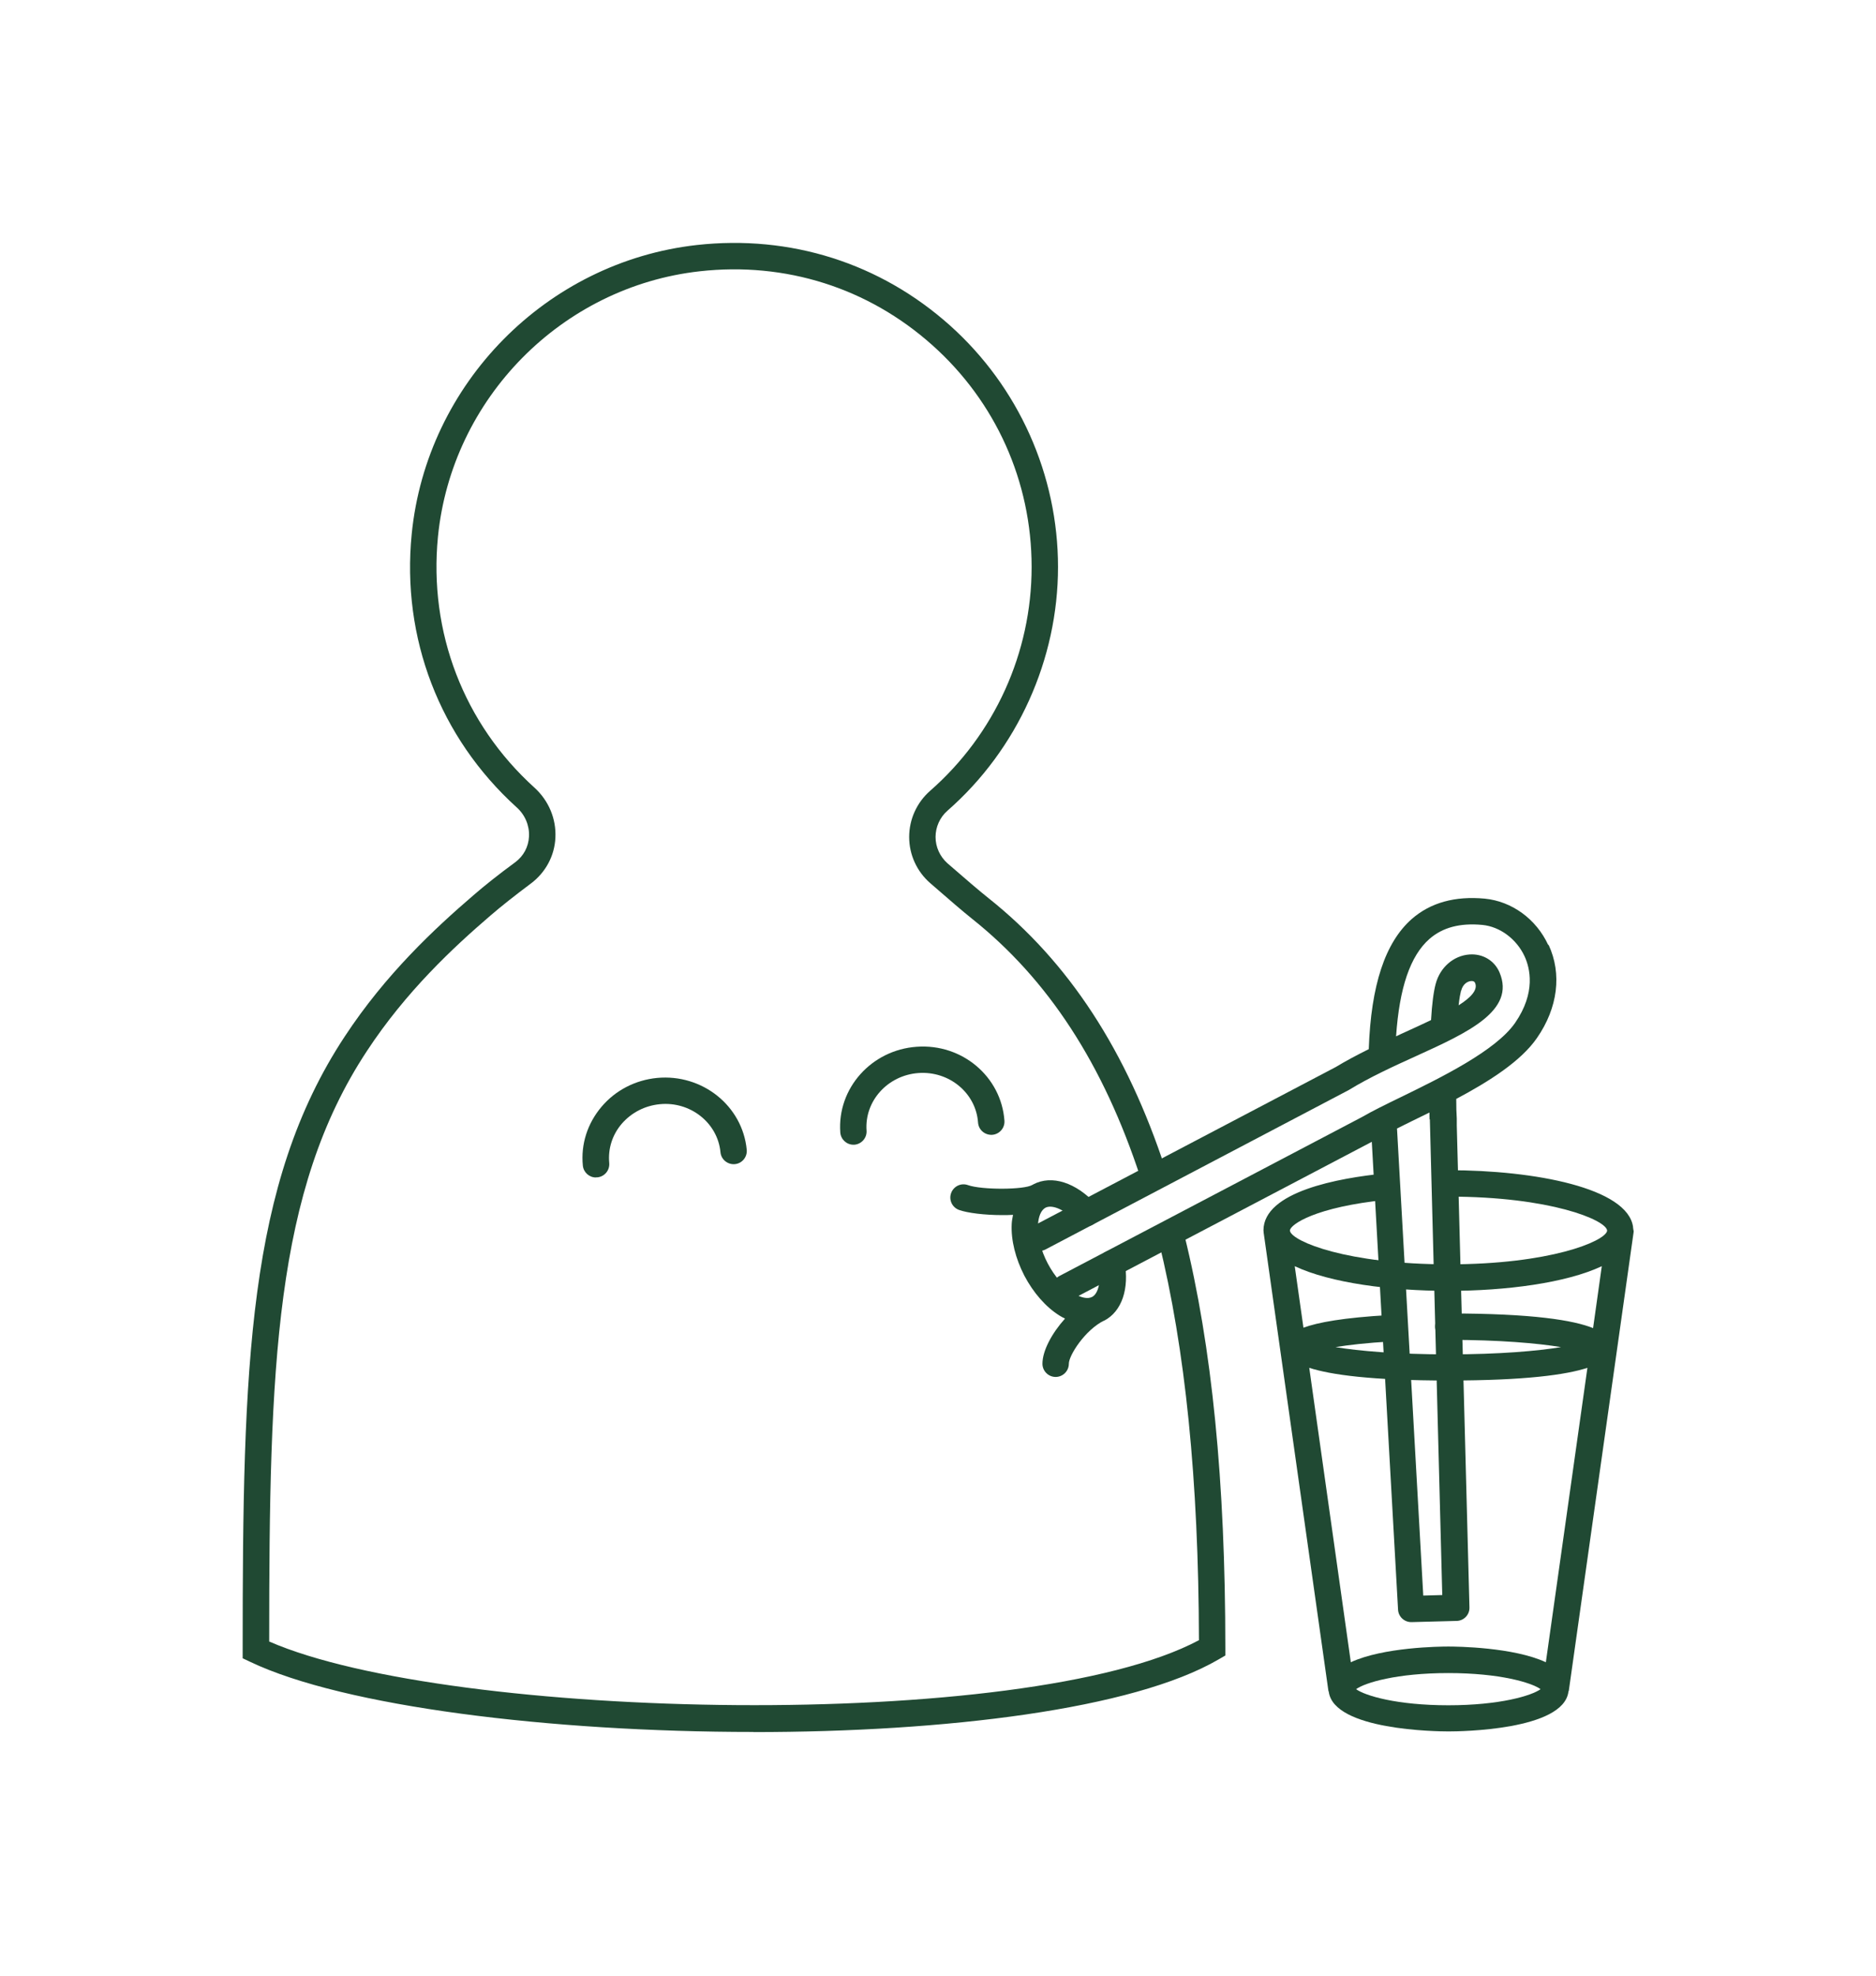
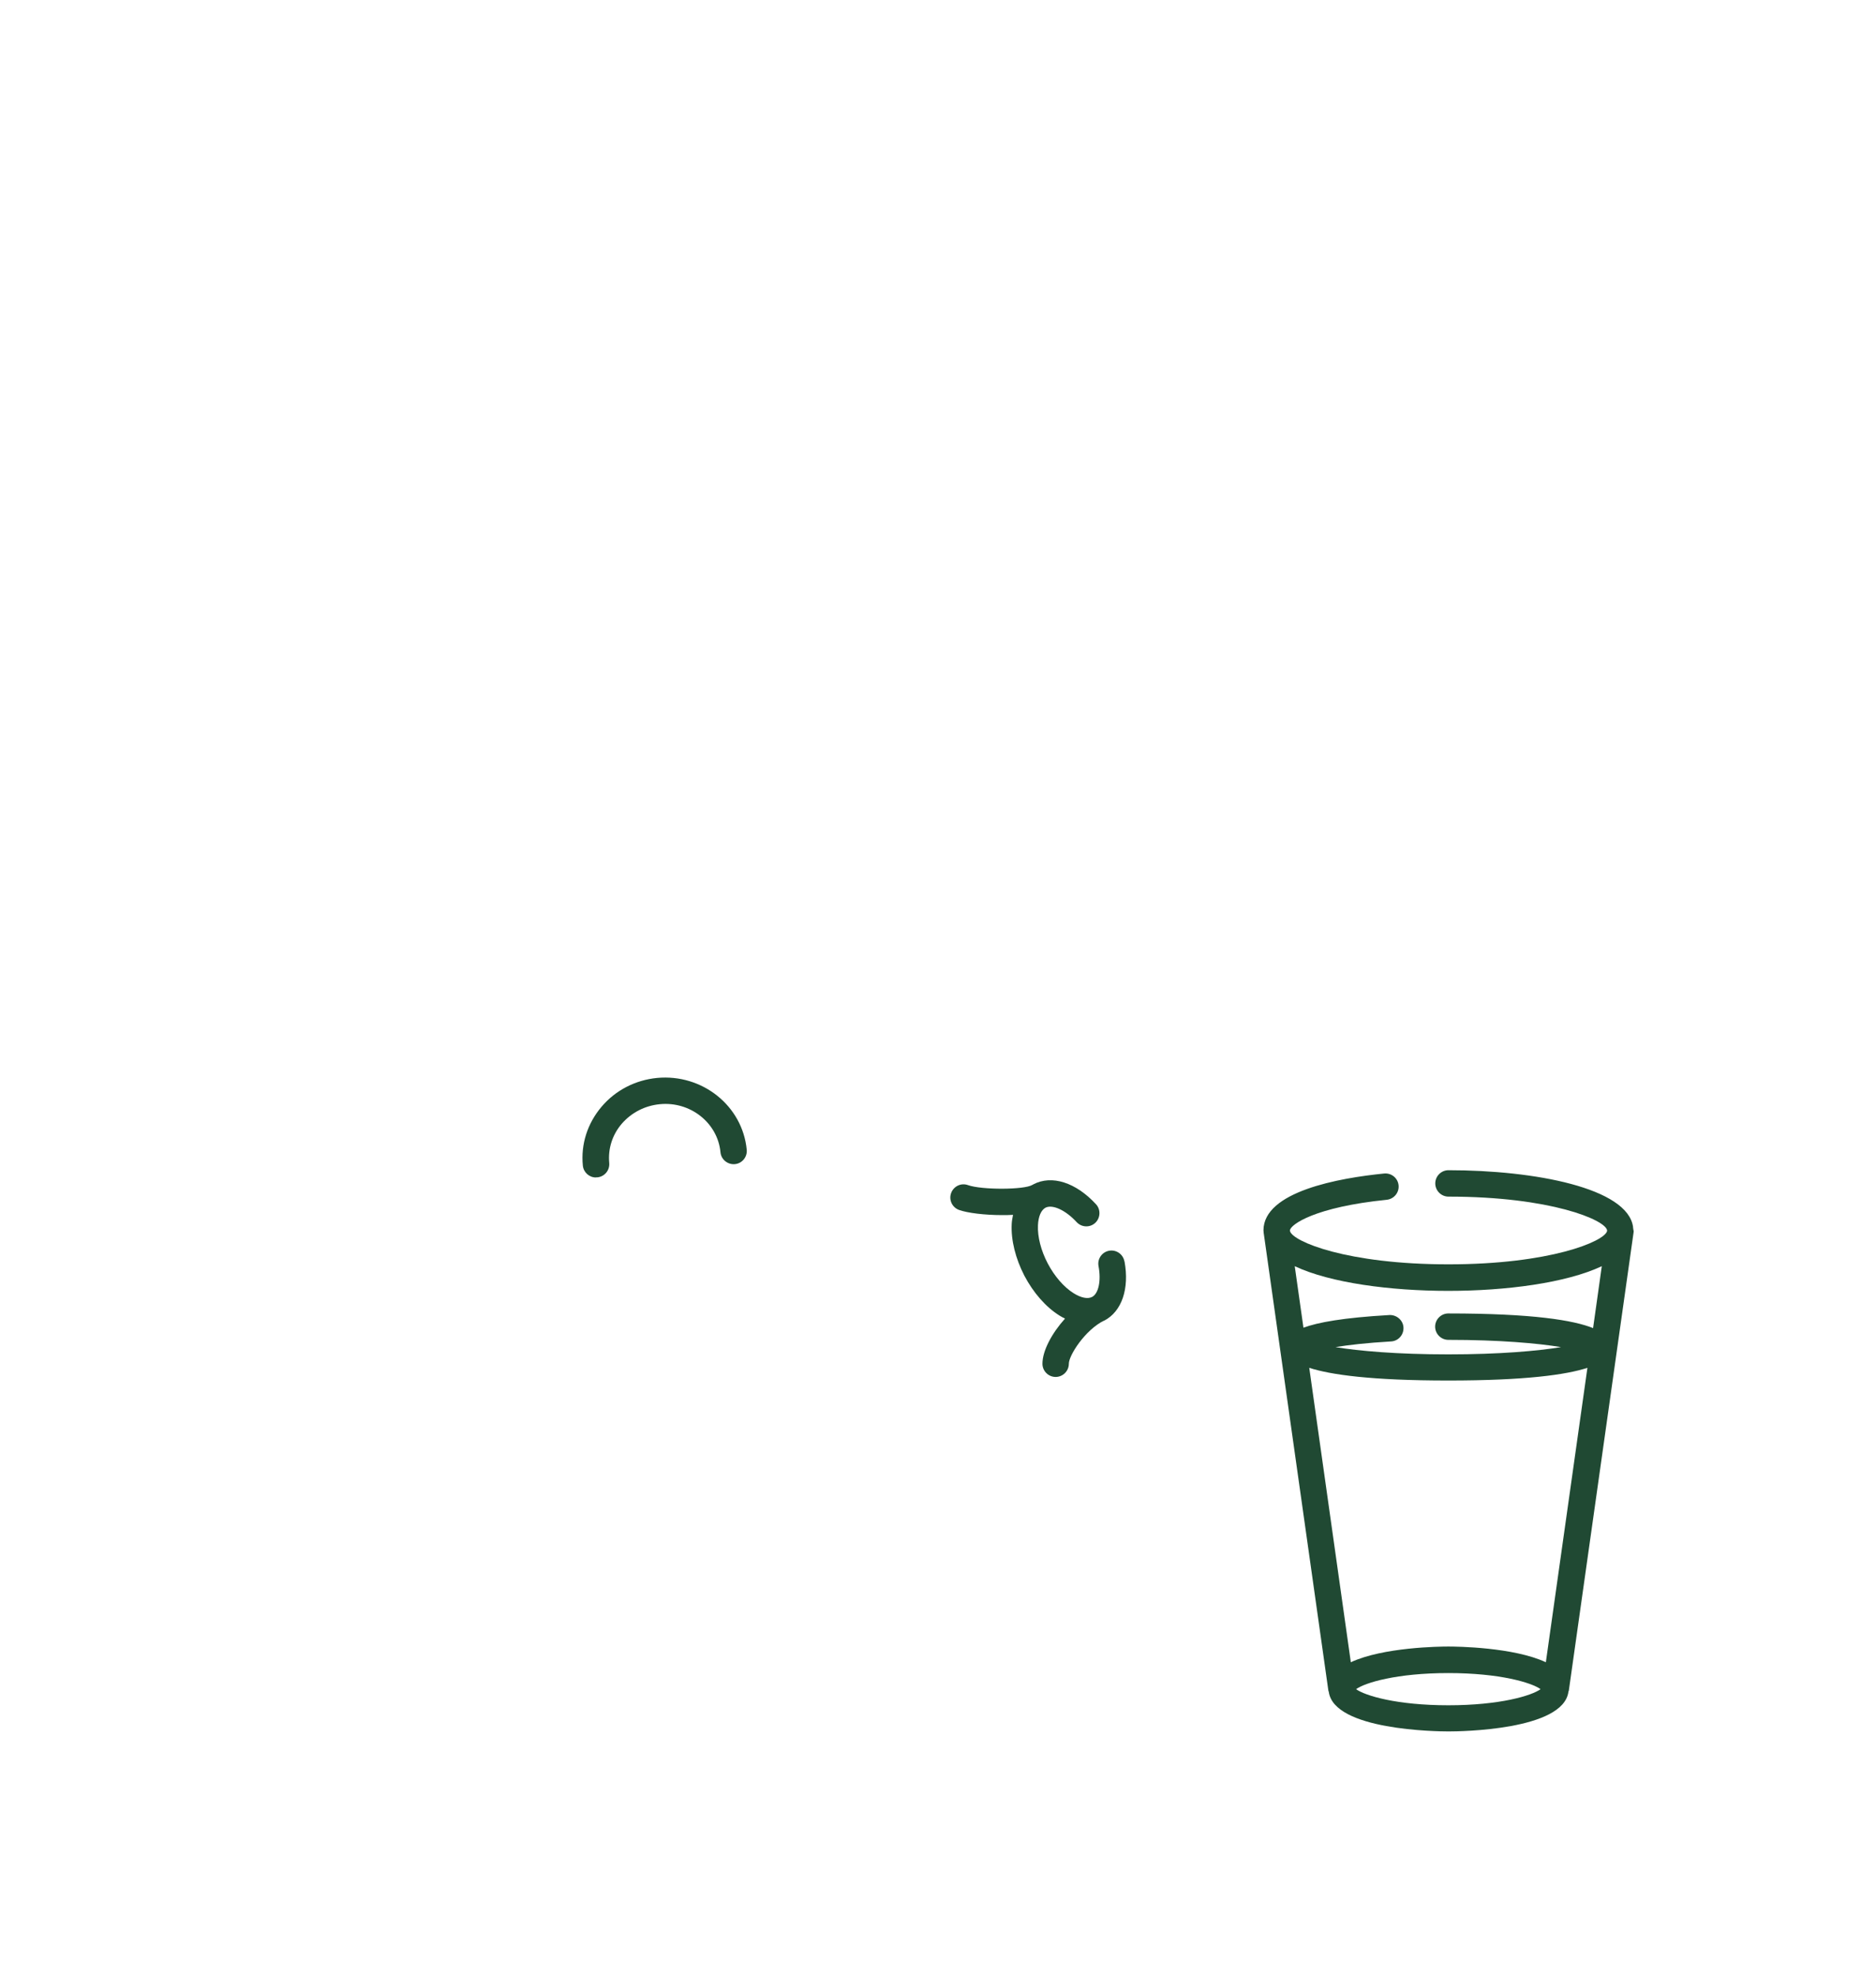
<svg xmlns="http://www.w3.org/2000/svg" id="Calque_1" data-name="Calque 1" viewBox="0 0 142.17 149.65">
  <defs>
    <style>      .cls-1 {        fill: #204933;      }    </style>
  </defs>
  <g>
-     <path class="cls-1" d="M57.09,131.19c-15.36,0-31.02-1.92-38.13-5.31l-.57-.27v-.63c0-21.54.37-35.3,7.73-46.46,3.1-4.72,6.83-8.19,9.74-10.69.84-.73,1.91-1.58,3.19-2.52.63-.47,1-1.16,1.04-1.95.04-.83-.3-1.64-.94-2.21-5.83-5.28-8.73-12.82-7.95-20.69,1.13-11.41,10.21-20.62,21.6-21.9,7.1-.79,13.91,1.37,19.19,6.09,5.21,4.66,8.19,11.33,8.19,18.3s-3.05,13.8-8.38,18.46c-.57.5-.9,1.23-.9,1.99s.33,1.48.9,1.99c1.39,1.21,2.43,2.1,3.11,2.64,6.09,4.84,10.48,11.57,13.42,20.55l-1.9.62c-2.82-8.6-6.99-15.01-12.77-19.61-.7-.56-1.76-1.47-3.17-2.7-1.01-.88-1.59-2.15-1.59-3.49,0-1.34.58-2.61,1.58-3.49,4.89-4.28,7.7-10.46,7.7-16.96s-2.74-12.54-7.53-16.81c-4.85-4.33-11.11-6.32-17.63-5.59-10.45,1.17-18.79,9.63-19.83,20.1-.71,7.23,1.95,14.16,7.31,19.01,1.08.98,1.66,2.36,1.59,3.79-.06,1.37-.74,2.63-1.84,3.46-1.23.92-2.27,1.74-3.08,2.44-2.81,2.41-6.41,5.76-9.37,10.27-6.98,10.58-7.4,23.92-7.4,44.72,13.69,5.98,57.33,6.9,70.46-.1-.03-12.16-1.03-22.05-3.05-30.23l1.94-.48c2.1,8.47,3.11,18.7,3.11,31.3v.57l-.5.29c-6.49,3.79-20.74,5.51-35.26,5.51Z" />
    <g>
-       <path class="cls-1" d="M64.68,86.71c-.52,0-.96-.4-1-.93-.24-3.34,2.36-6.25,5.79-6.49,3.45-.25,6.41,2.27,6.65,5.6.04.55-.38,1.03-.93,1.07-.55.03-1.03-.37-1.07-.93-.16-2.24-2.19-3.92-4.52-3.75-2.33.17-4.09,2.12-3.93,4.36.04.55-.38,1.03-.93,1.07-.02,0-.05,0-.07,0Z" />
      <path class="cls-1" d="M45.16,89.19c-.51,0-.94-.39-.99-.9-.16-1.62.35-3.2,1.42-4.46,1.06-1.25,2.56-2.02,4.21-2.18,3.42-.32,6.47,2.11,6.79,5.44.05.55-.35,1.04-.9,1.09-.54.05-1.04-.35-1.09-.9-.21-2.23-2.29-3.87-4.6-3.64-1.13.11-2.15.64-2.88,1.48-.72.84-1.05,1.89-.95,2.97.05.55-.35,1.04-.9,1.09-.03,0-.06,0-.1,0Z" />
    </g>
  </g>
  <g>
    <path class="cls-1" d="M85.21,95.54c-.1-.54-.62-.9-1.16-.8-.54.1-.9.62-.8,1.16.21,1.12,0,2.09-.49,2.34-.33.17-.84.07-1.41-.29-.73-.46-1.44-1.28-1.95-2.25-.51-.97-.78-2.02-.74-2.89.03-.67.24-1.15.57-1.33.53-.27,1.52.18,2.36,1.09.38.41,1.01.43,1.41.06s.43-1.01.06-1.41c-1.53-1.66-3.35-2.24-4.75-1.51-.01,0-.02.02-.04.03-.01,0-.02,0-.03.01-.6.38-3.84.39-4.88.02-.52-.19-1.09.08-1.28.6-.19.52.08,1.09.6,1.28.64.23,1.94.39,3.26.39.28,0,.56,0,.83-.02-.04.23-.09.45-.1.7-.06,1.22.29,2.61.96,3.91.68,1.29,1.62,2.37,2.66,3.02.14.09.28.16.42.23-.99,1.1-1.71,2.43-1.71,3.42,0,.55.45,1,1,1s1-.45,1-1c0-.64,1.24-2.57,2.67-3.27,0,0,0,0,0,0,0,0,.01,0,.02,0,1.32-.69,1.91-2.41,1.53-4.48Z" />
-     <path class="cls-1" d="M117.33,71.58c-.91-1.97-2.76-3.31-4.81-3.51-2.25-.21-4.11.3-5.53,1.54-2.02,1.78-3.09,5.01-3.26,9.86-.86.43-1.72.88-2.51,1.36l-22.93,12.04c-.49.26-.68.86-.42,1.35.18.34.53.54.89.54.16,0,.32-.04.46-.11l22.99-12.08c1.6-.98,3.4-1.8,5.14-2.59,3.87-1.76,7.52-3.42,6.29-6.32-.38-.9-1.28-1.44-2.29-1.36-1.2.09-2.22.98-2.55,2.23-.16.6-.28,1.52-.35,2.74-.62.3-1.27.59-1.92.89-.24.11-.49.22-.73.34.25-3.67,1.07-6.1,2.53-7.38,1-.87,2.31-1.22,4.01-1.06,1.33.13,2.58,1.06,3.19,2.36.42.9.88,2.76-.71,5.06-1.46,2.11-5.63,4.15-8.67,5.63-1.18.57-2.19,1.07-2.93,1.5l-22.93,12.04c-.49.26-.68.86-.42,1.35.18.34.53.54.89.54.16,0,.32-.04.46-.11l22.74-11.94,1.99,35.44c.03.53.47.94,1,.94,0,0,.02,0,.03,0l3.41-.09c.55-.01.99-.47.97-1.03l-.96-36.51v-.52c-.03-.57-.04-.74-.04-1.45,0-.01,0-.02,0-.03,2.5-1.33,4.91-2.86,6.12-4.62,1.58-2.28,1.9-4.85.88-7.05ZM110.73,75.05c.13-.52.49-.72.76-.74.01,0,.03,0,.04,0,.2,0,.24.11.26.15.22.52-.32,1.1-1.25,1.69.06-.56.13-.89.18-1.1ZM108.36,84.79l.94,36.03-1.44.04-1.99-35.38c.36-.18.73-.36,1.13-.56.43-.21.88-.43,1.33-.65,0,.15,0,.31.01.52Z" />
    <path class="cls-1" d="M123.79,93.21c0-.07-.02-.14-.03-.21,0-.02,0-.04,0-.06-.41-2.95-7.43-4.3-13.99-4.3-.55,0-1,.45-1,1s.45,1,1,1c7.75,0,11.9,1.77,12.02,2.55v.06c-.2.79-4.34,2.52-12.02,2.52s-11.82-1.73-12.01-2.52v-.07c.06-.43,1.89-1.75,7.33-2.3.55-.06.95-.54.9-1.09-.05-.55-.54-.95-1.09-.9-3.42.34-9.15,1.36-9.15,4.31,0,.03.01.06.01.09,0,.02,0,.03,0,.05l4.91,34.73s.02.05.03.08c.39,2.91,8.17,3,9.08,3s8.69-.09,9.08-3c0-.03.02-.05.03-.08l4.91-34.73s0-.03,0-.05c0-.03.01-.06.01-.09ZM109.76,97.78c4.37,0,8.94-.6,11.63-1.87l-.66,4.69c-1.47-.59-4.53-1.11-10.97-1.11-.55,0-1,.45-1,1s.45,1,1,1c3.91,0,6.78.26,8.54.55-1.76.29-4.63.55-8.54.55s-6.79-.26-8.55-.55c.96-.16,2.33-.32,4.21-.43.55-.03.97-.5.94-1.06-.03-.55-.52-.96-1.06-.94-3.51.2-5.44.56-6.52.96l-.66-4.66c2.69,1.27,7.27,1.87,11.63,1.87ZM117.15,125.91c-2.45-1.14-6.73-1.19-7.39-1.19s-4.94.05-7.39,1.19l-3.15-22.3c1.61.52,4.68.96,10.54.96s8.94-.44,10.54-.96l-3.15,22.3ZM109.76,129.17c-3.91,0-6.32-.73-6.99-1.22.67-.49,3.08-1.22,6.99-1.22s6.32.73,6.99,1.22c-.67.49-3.08,1.22-6.99,1.22Z" />
  </g>
</svg>